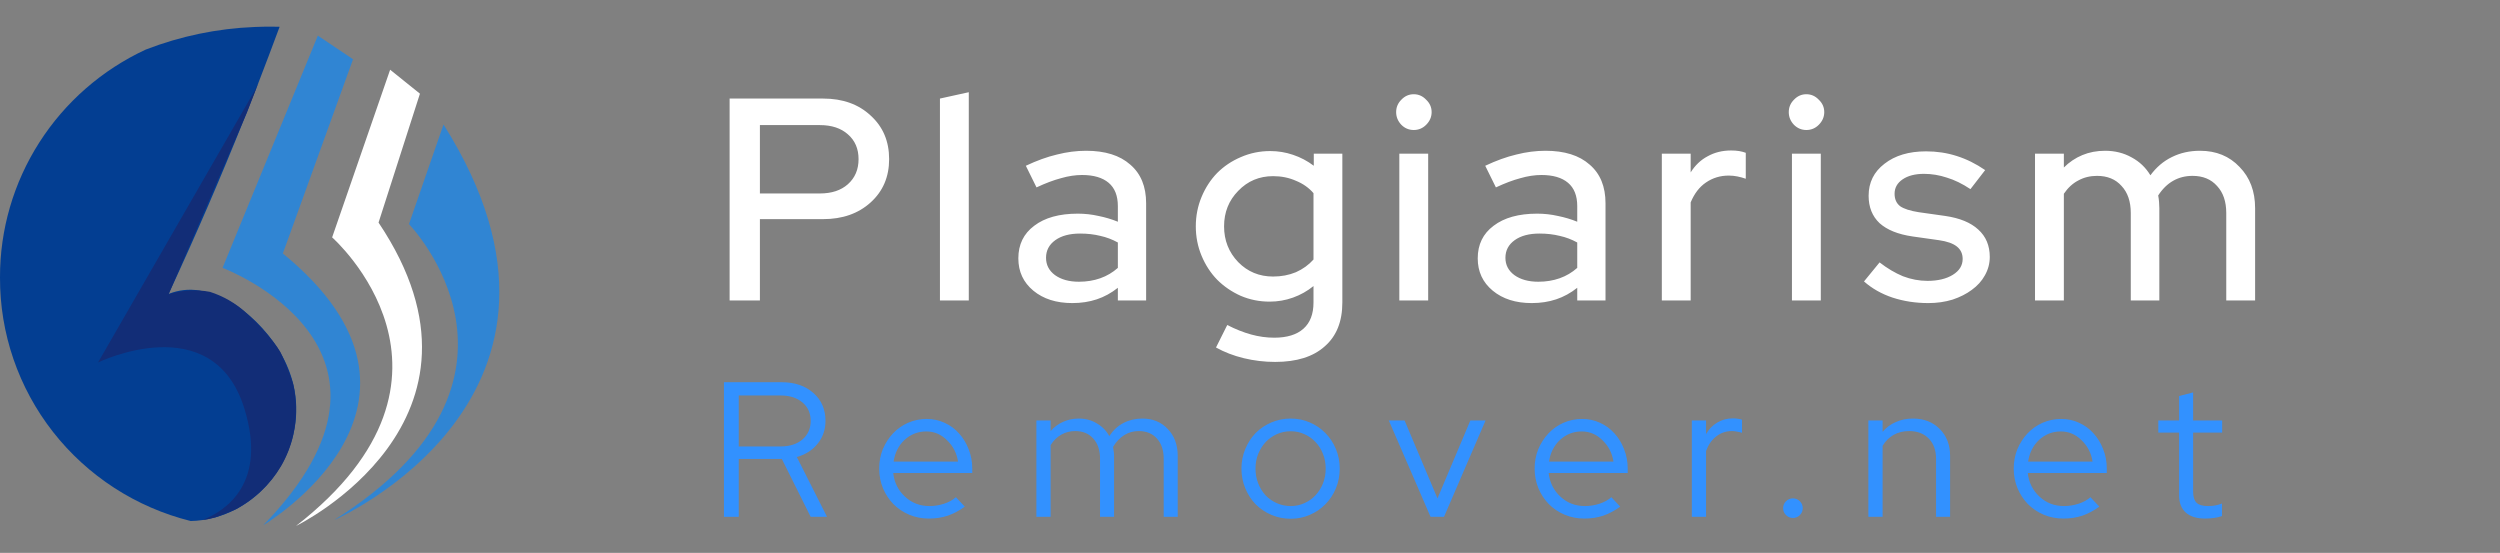
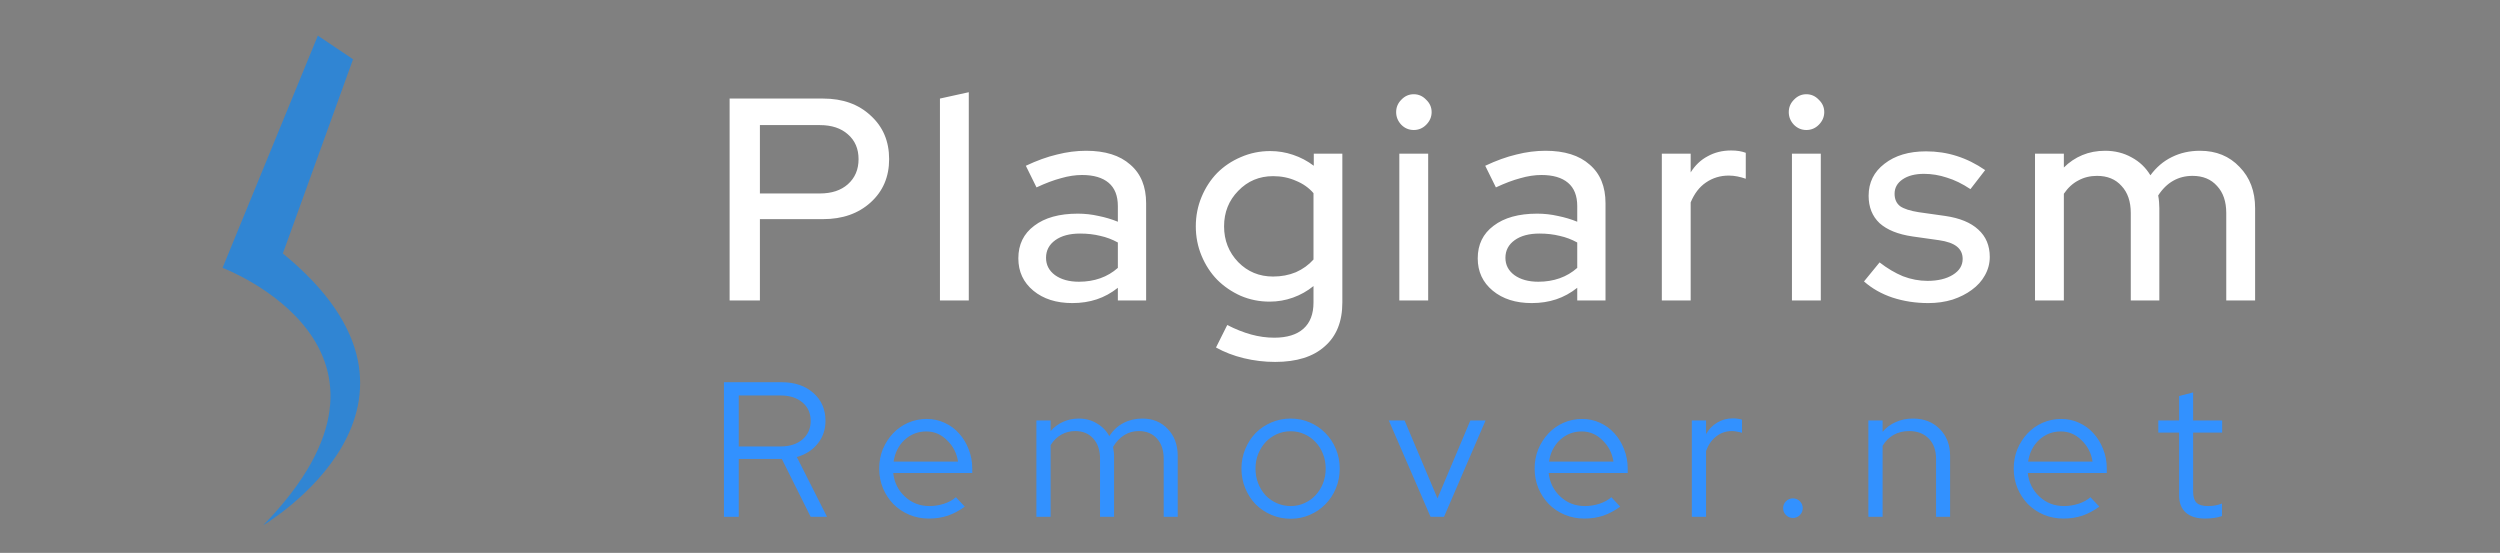
<svg xmlns="http://www.w3.org/2000/svg" width="208" height="46" viewBox="0 0 208 46" fill="none">
  <rect x="0" y="0" width="208" height="46" fill="#808080" stroke="none" />
-   <path d="M24.403 36.162C24.4 36.183 24.396 36.203 24.39 36.222C24.173 37.115 23.828 37.972 23.366 38.768C22.913 39.546 22.352 40.257 21.698 40.879C21.648 40.929 21.597 40.976 21.543 41.022C21.145 41.388 20.713 41.717 20.253 42.003C20.113 42.093 19.969 42.182 19.825 42.263C19.748 42.302 19.669 42.346 19.593 42.385C19.587 42.391 19.579 42.396 19.57 42.398C19.044 42.666 18.493 42.883 17.925 43.044C17.57 43.144 17.207 43.219 16.841 43.269C16.518 43.316 16.193 43.343 15.866 43.349C11.319 42.217 7.286 39.606 4.41 35.934C1.534 32.261 -0.018 27.738 0 23.087C-0.011 19.108 1.124 15.208 3.274 11.848C5.423 8.487 8.496 5.807 12.13 4.123C15.021 3.004 18.08 2.369 21.181 2.245C21.677 2.223 22.166 2.214 22.646 2.218C22.85 2.218 23.058 2.222 23.266 2.228C23.247 2.28 23.229 2.33 23.206 2.382C22.644 3.898 22.072 5.411 21.489 6.921C21.401 7.148 21.313 7.374 21.225 7.599C20.915 8.398 20.599 9.194 20.278 9.988C18.371 14.757 16.336 19.473 14.174 24.136C14.127 24.243 14.077 24.353 14.026 24.459C14.03 24.459 14.034 24.455 14.037 24.455C14.844 24.123 15.729 24.025 16.59 24.173C18.008 24.436 19.332 25.062 20.431 25.989C20.552 26.086 20.665 26.182 20.78 26.28C21.544 26.946 22.223 27.701 22.803 28.53C23.06 28.89 23.293 29.266 23.501 29.657C23.977 30.522 24.314 31.456 24.499 32.425C24.727 33.664 24.694 34.937 24.403 36.162Z" fill="#033E92" />
-   <path d="M34.939 7.795L32.459 5.801L27.633 19.75C27.633 19.75 40.697 31.243 24.629 43.759C24.629 43.759 42.583 35.036 31.495 18.519L34.939 7.795Z" fill="white" />
  <path d="M29.374 4.93L26.445 2.965L18.516 22.286C18.516 22.286 36.227 28.957 21.908 43.694C21.908 43.694 38.896 33.66 23.533 21.089L29.374 4.93Z" fill="#3085D3" />
-   <path d="M36.9 10.357L34.027 18.647C34.027 18.647 46.488 31.5 27.801 43.268C27.801 43.268 51.238 33.07 36.9 10.357Z" fill="#3085D3" />
-   <path d="M15.699 43.609H15.705C15.702 43.609 15.695 43.612 15.692 43.612H15.68C15.686 43.613 15.693 43.612 15.699 43.609Z" fill="#122D77" />
-   <path d="M24.403 36.16C24.4 36.176 24.396 36.196 24.39 36.219C24.189 37.117 23.85 37.98 23.386 38.776C22.929 39.554 22.36 40.262 21.697 40.877C21.647 40.927 21.596 40.974 21.543 41.02C21.14 41.381 20.708 41.709 20.253 42.001C20.112 42.091 19.968 42.18 19.823 42.261C19.78 42.287 19.737 42.314 19.693 42.337C19.676 42.343 19.66 42.351 19.646 42.361C19.629 42.37 19.611 42.378 19.592 42.384C19.585 42.39 19.577 42.394 19.569 42.398C19.032 42.641 18.483 42.857 17.923 43.043C17.567 43.143 17.205 43.219 16.839 43.269C18.783 42.501 22.272 40.217 20.322 33.962C17.684 25.517 8.156 30.159 8.156 30.159L21.171 7.574L21.209 7.505L21.217 7.484L21.493 6.904L20.543 9.37L20.536 9.384L20.274 9.989L14.175 24.136L14.038 24.455L14.025 24.488L14.112 24.458C14.914 24.215 15.755 24.118 16.592 24.172C16.886 24.189 17.178 24.226 17.467 24.282C17.47 24.282 17.473 24.285 17.477 24.285C18.574 24.636 19.582 25.216 20.433 25.988C21.26 26.712 22.016 27.512 22.692 28.377C22.732 28.427 22.769 28.477 22.806 28.527C22.997 28.773 23.173 29.03 23.332 29.298C23.389 29.414 23.449 29.537 23.503 29.656C23.846 30.391 24.14 31.148 24.384 31.92C24.384 31.923 24.387 31.93 24.387 31.933C24.704 33.324 24.709 34.767 24.403 36.16Z" fill="#122D77" />
  <path d="M60.704 25V8.2H68.48C70.112 8.2 71.432 8.672 72.44 9.616C73.464 10.544 73.976 11.752 73.976 13.24C73.976 14.712 73.464 15.912 72.44 16.84C71.416 17.768 70.096 18.232 68.48 18.232H63.224V25H60.704ZM68.216 10.408H63.224V16.096H68.216C69.192 16.096 69.968 15.84 70.544 15.328C71.136 14.8 71.432 14.104 71.432 13.24C71.432 12.376 71.136 11.688 70.544 11.176C69.968 10.664 69.192 10.408 68.216 10.408ZM80.603 7.672V25H78.203V8.2L80.603 7.672ZM89.214 25.216C87.886 25.216 86.806 24.872 85.974 24.184C85.142 23.496 84.726 22.6 84.726 21.496C84.726 20.344 85.166 19.44 86.046 18.784C86.926 18.112 88.134 17.776 89.67 17.776C90.262 17.776 90.838 17.84 91.398 17.968C91.958 18.08 92.494 18.24 93.006 18.448V17.152C93.006 16.288 92.75 15.64 92.238 15.208C91.726 14.776 90.99 14.56 90.03 14.56C89.47 14.56 88.886 14.648 88.278 14.824C87.67 14.984 86.99 15.24 86.238 15.592L85.35 13.792C86.262 13.36 87.126 13.048 87.942 12.856C88.758 12.648 89.566 12.544 90.366 12.544C91.95 12.544 93.174 12.928 94.038 13.696C94.918 14.448 95.358 15.52 95.358 16.912V25H93.006V23.944C92.462 24.376 91.878 24.696 91.254 24.904C90.63 25.112 89.95 25.216 89.214 25.216ZM87.03 21.448C87.03 22.04 87.278 22.52 87.774 22.888C88.286 23.256 88.95 23.44 89.766 23.44C90.406 23.44 90.998 23.344 91.542 23.152C92.086 22.96 92.574 22.672 93.006 22.288V20.176C92.542 19.92 92.054 19.736 91.542 19.624C91.03 19.496 90.47 19.432 89.862 19.432C88.998 19.432 88.31 19.616 87.798 19.984C87.286 20.352 87.03 20.84 87.03 21.448ZM105.635 25.096C104.787 25.096 103.987 24.936 103.235 24.616C102.483 24.28 101.827 23.832 101.267 23.272C100.723 22.712 100.291 22.048 99.971 21.28C99.651 20.512 99.491 19.696 99.491 18.832C99.491 17.968 99.651 17.152 99.971 16.384C100.291 15.616 100.723 14.952 101.267 14.392C101.827 13.832 102.483 13.392 103.235 13.072C104.003 12.736 104.819 12.568 105.683 12.568C106.339 12.568 106.971 12.672 107.579 12.88C108.203 13.088 108.779 13.392 109.307 13.792V12.784H111.683V25.168C111.683 26.752 111.195 27.968 110.219 28.816C109.259 29.68 107.883 30.112 106.091 30.112C105.211 30.112 104.339 30.008 103.475 29.8C102.627 29.592 101.859 29.296 101.171 28.912L102.107 27.04C102.795 27.392 103.459 27.656 104.099 27.832C104.739 28.008 105.379 28.096 106.019 28.096C107.075 28.096 107.883 27.848 108.443 27.352C109.003 26.856 109.283 26.128 109.283 25.168V23.8C108.771 24.216 108.203 24.536 107.579 24.76C106.955 24.984 106.307 25.096 105.635 25.096ZM101.843 18.832C101.843 20 102.235 20.992 103.019 21.808C103.803 22.608 104.771 23.008 105.923 23.008C106.611 23.008 107.243 22.888 107.819 22.648C108.395 22.392 108.883 22.04 109.283 21.592V16.072C108.899 15.624 108.411 15.28 107.819 15.04C107.243 14.784 106.611 14.656 105.923 14.656C104.771 14.656 103.803 15.064 103.019 15.88C102.235 16.68 101.843 17.664 101.843 18.832ZM117.624 10.816C117.224 10.816 116.88 10.672 116.592 10.384C116.304 10.08 116.16 9.728 116.16 9.328C116.16 8.928 116.304 8.584 116.592 8.296C116.88 7.992 117.224 7.84 117.624 7.84C118.024 7.84 118.368 7.992 118.656 8.296C118.96 8.584 119.112 8.928 119.112 9.328C119.112 9.728 118.96 10.08 118.656 10.384C118.368 10.672 118.024 10.816 117.624 10.816ZM118.824 12.784V25H116.424V12.784H118.824ZM127.435 25.216C126.107 25.216 125.027 24.872 124.195 24.184C123.363 23.496 122.947 22.6 122.947 21.496C122.947 20.344 123.387 19.44 124.267 18.784C125.147 18.112 126.355 17.776 127.891 17.776C128.483 17.776 129.059 17.84 129.619 17.968C130.179 18.08 130.715 18.24 131.227 18.448V17.152C131.227 16.288 130.971 15.64 130.459 15.208C129.947 14.776 129.211 14.56 128.251 14.56C127.691 14.56 127.107 14.648 126.499 14.824C125.891 14.984 125.211 15.24 124.459 15.592L123.571 13.792C124.483 13.36 125.347 13.048 126.163 12.856C126.979 12.648 127.787 12.544 128.587 12.544C130.171 12.544 131.395 12.928 132.259 13.696C133.139 14.448 133.579 15.52 133.579 16.912V25H131.227V23.944C130.683 24.376 130.099 24.696 129.475 24.904C128.851 25.112 128.171 25.216 127.435 25.216ZM125.251 21.448C125.251 22.04 125.499 22.52 125.995 22.888C126.507 23.256 127.171 23.44 127.987 23.44C128.627 23.44 129.219 23.344 129.763 23.152C130.307 22.96 130.795 22.672 131.227 22.288V20.176C130.763 19.92 130.275 19.736 129.763 19.624C129.251 19.496 128.691 19.432 128.083 19.432C127.219 19.432 126.531 19.616 126.019 19.984C125.507 20.352 125.251 20.84 125.251 21.448ZM138.264 25V12.784H140.664V14.344C141.032 13.752 141.504 13.304 142.08 13C142.656 12.68 143.304 12.52 144.024 12.52C144.28 12.52 144.504 12.536 144.696 12.568C144.888 12.6 145.072 12.648 145.248 12.712V14.872C145.024 14.792 144.792 14.728 144.552 14.68C144.312 14.632 144.072 14.608 143.832 14.608C143.128 14.608 142.496 14.8 141.936 15.184C141.392 15.552 140.968 16.104 140.664 16.84V25H138.264ZM150.29 10.816C149.89 10.816 149.546 10.672 149.258 10.384C148.97 10.08 148.826 9.728 148.826 9.328C148.826 8.928 148.97 8.584 149.258 8.296C149.546 7.992 149.89 7.84 150.29 7.84C150.69 7.84 151.034 7.992 151.322 8.296C151.626 8.584 151.778 8.928 151.778 9.328C151.778 9.728 151.626 10.08 151.322 10.384C151.034 10.672 150.69 10.816 150.29 10.816ZM151.49 12.784V25H149.09V12.784H151.49ZM155.085 23.416L156.381 21.832C157.021 22.328 157.669 22.712 158.325 22.984C158.997 23.24 159.677 23.368 160.365 23.368C161.229 23.368 161.933 23.2 162.477 22.864C163.021 22.528 163.293 22.088 163.293 21.544C163.293 21.112 163.133 20.768 162.813 20.512C162.493 20.256 161.997 20.08 161.325 19.984L159.117 19.672C157.917 19.496 157.005 19.128 156.381 18.568C155.773 17.992 155.469 17.232 155.469 16.288C155.469 15.184 155.909 14.296 156.789 13.624C157.669 12.936 158.821 12.592 160.245 12.592C161.141 12.592 161.989 12.72 162.789 12.976C163.605 13.232 164.397 13.624 165.165 14.152L163.941 15.736C163.269 15.288 162.613 14.968 161.973 14.776C161.349 14.568 160.717 14.464 160.077 14.464C159.341 14.464 158.749 14.616 158.301 14.92C157.853 15.224 157.629 15.624 157.629 16.12C157.629 16.568 157.781 16.912 158.085 17.152C158.405 17.376 158.925 17.544 159.645 17.656L161.853 17.968C163.053 18.144 163.965 18.52 164.589 19.096C165.229 19.672 165.549 20.432 165.549 21.376C165.549 21.92 165.413 22.432 165.141 22.912C164.885 23.376 164.525 23.776 164.061 24.112C163.613 24.448 163.077 24.72 162.453 24.928C161.829 25.12 161.157 25.216 160.437 25.216C159.381 25.216 158.389 25.064 157.461 24.76C156.549 24.456 155.757 24.008 155.085 23.416ZM169.313 25V12.784H171.713V13.936C172.161 13.488 172.673 13.144 173.249 12.904C173.825 12.664 174.457 12.544 175.145 12.544C175.961 12.544 176.697 12.728 177.353 13.096C178.009 13.448 178.529 13.944 178.913 14.584C179.409 13.912 180.001 13.408 180.689 13.072C181.393 12.72 182.177 12.544 183.041 12.544C184.385 12.544 185.481 12.992 186.329 13.888C187.193 14.768 187.625 15.912 187.625 17.32V25H185.225V17.728C185.225 16.768 184.969 16.016 184.457 15.472C183.961 14.912 183.281 14.632 182.417 14.632C181.825 14.632 181.289 14.768 180.809 15.04C180.329 15.312 179.913 15.72 179.561 16.264C179.593 16.424 179.617 16.6 179.633 16.792C179.649 16.968 179.657 17.144 179.657 17.32V25H177.281V17.728C177.281 16.768 177.025 16.016 176.513 15.472C176.017 14.912 175.337 14.632 174.473 14.632C173.897 14.632 173.377 14.76 172.913 15.016C172.449 15.256 172.049 15.624 171.713 16.12V25H169.313Z" fill="white" />
  <path d="M60.232 43V31.8H65.032C66.12 31.8 67 32.099 67.672 32.696C68.344 33.283 68.68 34.056 68.68 35.016C68.68 35.752 68.461 36.387 68.024 36.92C67.597 37.453 67.021 37.821 66.296 38.024L68.808 43H67.448L65.048 38.184H61.464V43H60.232ZM64.952 32.904H61.464V37.144H64.952C65.699 37.144 66.301 36.952 66.76 36.568C67.219 36.173 67.448 35.656 67.448 35.016C67.448 34.376 67.219 33.864 66.76 33.48C66.301 33.096 65.699 32.904 64.952 32.904ZM80.268 42.152C79.82 42.483 79.351 42.733 78.86 42.904C78.38 43.064 77.852 43.144 77.276 43.144C76.7 43.144 76.156 43.037 75.644 42.824C75.143 42.611 74.706 42.317 74.332 41.944C73.969 41.571 73.681 41.133 73.468 40.632C73.255 40.12 73.148 39.571 73.148 38.984C73.148 38.408 73.249 37.869 73.452 37.368C73.665 36.867 73.948 36.429 74.3 36.056C74.652 35.683 75.068 35.389 75.548 35.176C76.039 34.963 76.556 34.856 77.1 34.856C77.633 34.856 78.129 34.963 78.588 35.176C79.058 35.389 79.457 35.683 79.788 36.056C80.129 36.429 80.396 36.867 80.588 37.368C80.791 37.869 80.892 38.408 80.892 38.984V39.352H74.316C74.401 40.141 74.727 40.797 75.292 41.32C75.858 41.843 76.535 42.104 77.324 42.104C77.74 42.104 78.145 42.04 78.54 41.912C78.935 41.784 79.266 41.603 79.532 41.368L80.268 42.152ZM77.068 35.896C76.375 35.896 75.772 36.131 75.26 36.6C74.759 37.069 74.455 37.672 74.348 38.408H79.708C79.602 37.704 79.297 37.112 78.796 36.632C78.305 36.141 77.73 35.896 77.068 35.896ZM86.227 43V34.984H87.411V35.864C87.71 35.523 88.057 35.267 88.451 35.096C88.846 34.915 89.283 34.824 89.763 34.824C90.318 34.824 90.814 34.957 91.251 35.224C91.699 35.48 92.046 35.832 92.291 36.28C92.622 35.789 93.017 35.427 93.475 35.192C93.945 34.947 94.467 34.824 95.043 34.824C95.907 34.824 96.611 35.112 97.155 35.688C97.71 36.264 97.987 37.011 97.987 37.928V43H96.819V38.168C96.819 37.464 96.633 36.904 96.259 36.488C95.886 36.072 95.379 35.864 94.739 35.864C94.302 35.864 93.902 35.976 93.539 36.2C93.177 36.424 92.867 36.749 92.611 37.176C92.633 37.293 92.649 37.416 92.659 37.544C92.681 37.661 92.691 37.789 92.691 37.928V43H91.523V38.168C91.523 37.464 91.337 36.904 90.963 36.488C90.59 36.072 90.089 35.864 89.459 35.864C89.033 35.864 88.643 35.965 88.291 36.168C87.95 36.36 87.657 36.648 87.411 37.032V43H86.227ZM103.289 38.984C103.289 38.408 103.396 37.864 103.609 37.352C103.823 36.84 104.111 36.397 104.473 36.024C104.847 35.651 105.284 35.357 105.785 35.144C106.287 34.931 106.82 34.824 107.385 34.824C107.951 34.824 108.479 34.931 108.969 35.144C109.471 35.357 109.903 35.651 110.265 36.024C110.639 36.397 110.932 36.84 111.145 37.352C111.359 37.864 111.465 38.408 111.465 38.984C111.465 39.571 111.359 40.12 111.145 40.632C110.932 41.144 110.639 41.587 110.265 41.96C109.903 42.333 109.471 42.627 108.969 42.84C108.479 43.053 107.951 43.16 107.385 43.16C106.82 43.16 106.287 43.053 105.785 42.84C105.284 42.627 104.847 42.333 104.473 41.96C104.111 41.587 103.823 41.144 103.609 40.632C103.396 40.12 103.289 39.571 103.289 38.984ZM107.385 42.104C107.791 42.104 108.169 42.024 108.521 41.864C108.884 41.704 109.193 41.485 109.449 41.208C109.716 40.92 109.924 40.589 110.073 40.216C110.223 39.832 110.297 39.421 110.297 38.984C110.297 38.547 110.223 38.141 110.073 37.768C109.924 37.384 109.716 37.053 109.449 36.776C109.193 36.499 108.884 36.28 108.521 36.12C108.169 35.96 107.791 35.88 107.385 35.88C106.98 35.88 106.596 35.96 106.233 36.12C105.881 36.28 105.572 36.499 105.305 36.776C105.049 37.053 104.841 37.384 104.681 37.768C104.532 38.141 104.457 38.547 104.457 38.984C104.457 39.421 104.532 39.832 104.681 40.216C104.831 40.589 105.033 40.92 105.289 41.208C105.556 41.485 105.871 41.704 106.233 41.864C106.596 42.024 106.98 42.104 107.385 42.104ZM119.022 43L115.55 34.984H116.862L119.598 41.464L122.334 34.984H123.598L120.142 43H119.022ZM134.801 42.152C134.353 42.483 133.883 42.733 133.393 42.904C132.913 43.064 132.385 43.144 131.809 43.144C131.233 43.144 130.689 43.037 130.177 42.824C129.675 42.611 129.238 42.317 128.865 41.944C128.502 41.571 128.214 41.133 128.001 40.632C127.787 40.12 127.681 39.571 127.681 38.984C127.681 38.408 127.782 37.869 127.985 37.368C128.198 36.867 128.481 36.429 128.833 36.056C129.185 35.683 129.601 35.389 130.081 35.176C130.571 34.963 131.089 34.856 131.633 34.856C132.166 34.856 132.662 34.963 133.121 35.176C133.59 35.389 133.99 35.683 134.321 36.056C134.662 36.429 134.929 36.867 135.121 37.368C135.323 37.869 135.425 38.408 135.425 38.984V39.352H128.849C128.934 40.141 129.259 40.797 129.825 41.32C130.39 41.843 131.067 42.104 131.857 42.104C132.273 42.104 132.678 42.04 133.073 41.912C133.467 41.784 133.798 41.603 134.065 41.368L134.801 42.152ZM131.601 35.896C130.907 35.896 130.305 36.131 129.793 36.6C129.291 37.069 128.987 37.672 128.881 38.408H134.241C134.134 37.704 133.83 37.112 133.329 36.632C132.838 36.141 132.262 35.896 131.601 35.896ZM140.76 43V34.984H141.944V36.12C142.179 35.704 142.488 35.384 142.872 35.16C143.256 34.925 143.693 34.808 144.184 34.808C144.333 34.808 144.467 34.819 144.584 34.84C144.701 34.851 144.819 34.877 144.936 34.92V36.008C144.797 35.965 144.659 35.933 144.52 35.912C144.381 35.88 144.243 35.864 144.104 35.864C143.613 35.864 143.181 36.008 142.808 36.296C142.435 36.573 142.147 36.979 141.944 37.512V43H140.76ZM149.172 41.464C149.396 41.464 149.588 41.544 149.748 41.704C149.908 41.864 149.988 42.056 149.988 42.28C149.988 42.504 149.908 42.696 149.748 42.856C149.588 43.016 149.396 43.096 149.172 43.096C148.948 43.096 148.756 43.016 148.596 42.856C148.436 42.696 148.356 42.504 148.356 42.28C148.356 42.056 148.436 41.864 148.596 41.704C148.756 41.544 148.948 41.464 149.172 41.464ZM155.448 43V34.984H156.632V35.928C156.941 35.565 157.309 35.293 157.736 35.112C158.163 34.92 158.637 34.824 159.16 34.824C160.067 34.824 160.808 35.112 161.384 35.688C161.96 36.264 162.248 37.011 162.248 37.928V43H161.08V38.168C161.08 37.464 160.877 36.904 160.472 36.488C160.067 36.072 159.523 35.864 158.84 35.864C158.36 35.864 157.928 35.971 157.544 36.184C157.171 36.397 156.867 36.701 156.632 37.096V43H155.448ZM174.661 42.152C174.213 42.483 173.744 42.733 173.253 42.904C172.773 43.064 172.245 43.144 171.669 43.144C171.093 43.144 170.549 43.037 170.037 42.824C169.536 42.611 169.099 42.317 168.725 41.944C168.363 41.571 168.075 41.133 167.861 40.632C167.648 40.12 167.541 39.571 167.541 38.984C167.541 38.408 167.643 37.869 167.845 37.368C168.059 36.867 168.341 36.429 168.693 36.056C169.045 35.683 169.461 35.389 169.941 35.176C170.432 34.963 170.949 34.856 171.493 34.856C172.027 34.856 172.523 34.963 172.981 35.176C173.451 35.389 173.851 35.683 174.181 36.056C174.523 36.429 174.789 36.867 174.981 37.368C175.184 37.869 175.285 38.408 175.285 38.984V39.352H168.709C168.795 40.141 169.12 40.797 169.685 41.32C170.251 41.843 170.928 42.104 171.717 42.104C172.133 42.104 172.539 42.04 172.933 41.912C173.328 41.784 173.659 41.603 173.925 41.368L174.661 42.152ZM171.461 35.896C170.768 35.896 170.165 36.131 169.653 36.6C169.152 37.069 168.848 37.672 168.741 38.408H174.101C173.995 37.704 173.691 37.112 173.189 36.632C172.699 36.141 172.123 35.896 171.461 35.896ZM181.3 41.208V35.992H179.572V34.984H181.3V32.952L182.468 32.648V34.984H184.884V35.992H182.468V40.904C182.468 41.331 182.564 41.64 182.756 41.832C182.948 42.013 183.263 42.104 183.7 42.104C183.924 42.104 184.121 42.088 184.292 42.056C184.473 42.024 184.665 41.971 184.868 41.896V42.936C184.665 43.011 184.436 43.064 184.18 43.096C183.935 43.128 183.695 43.144 183.46 43.144C182.767 43.144 182.233 42.979 181.86 42.648C181.487 42.317 181.3 41.837 181.3 41.208Z" fill="#3291FF" />
</svg>